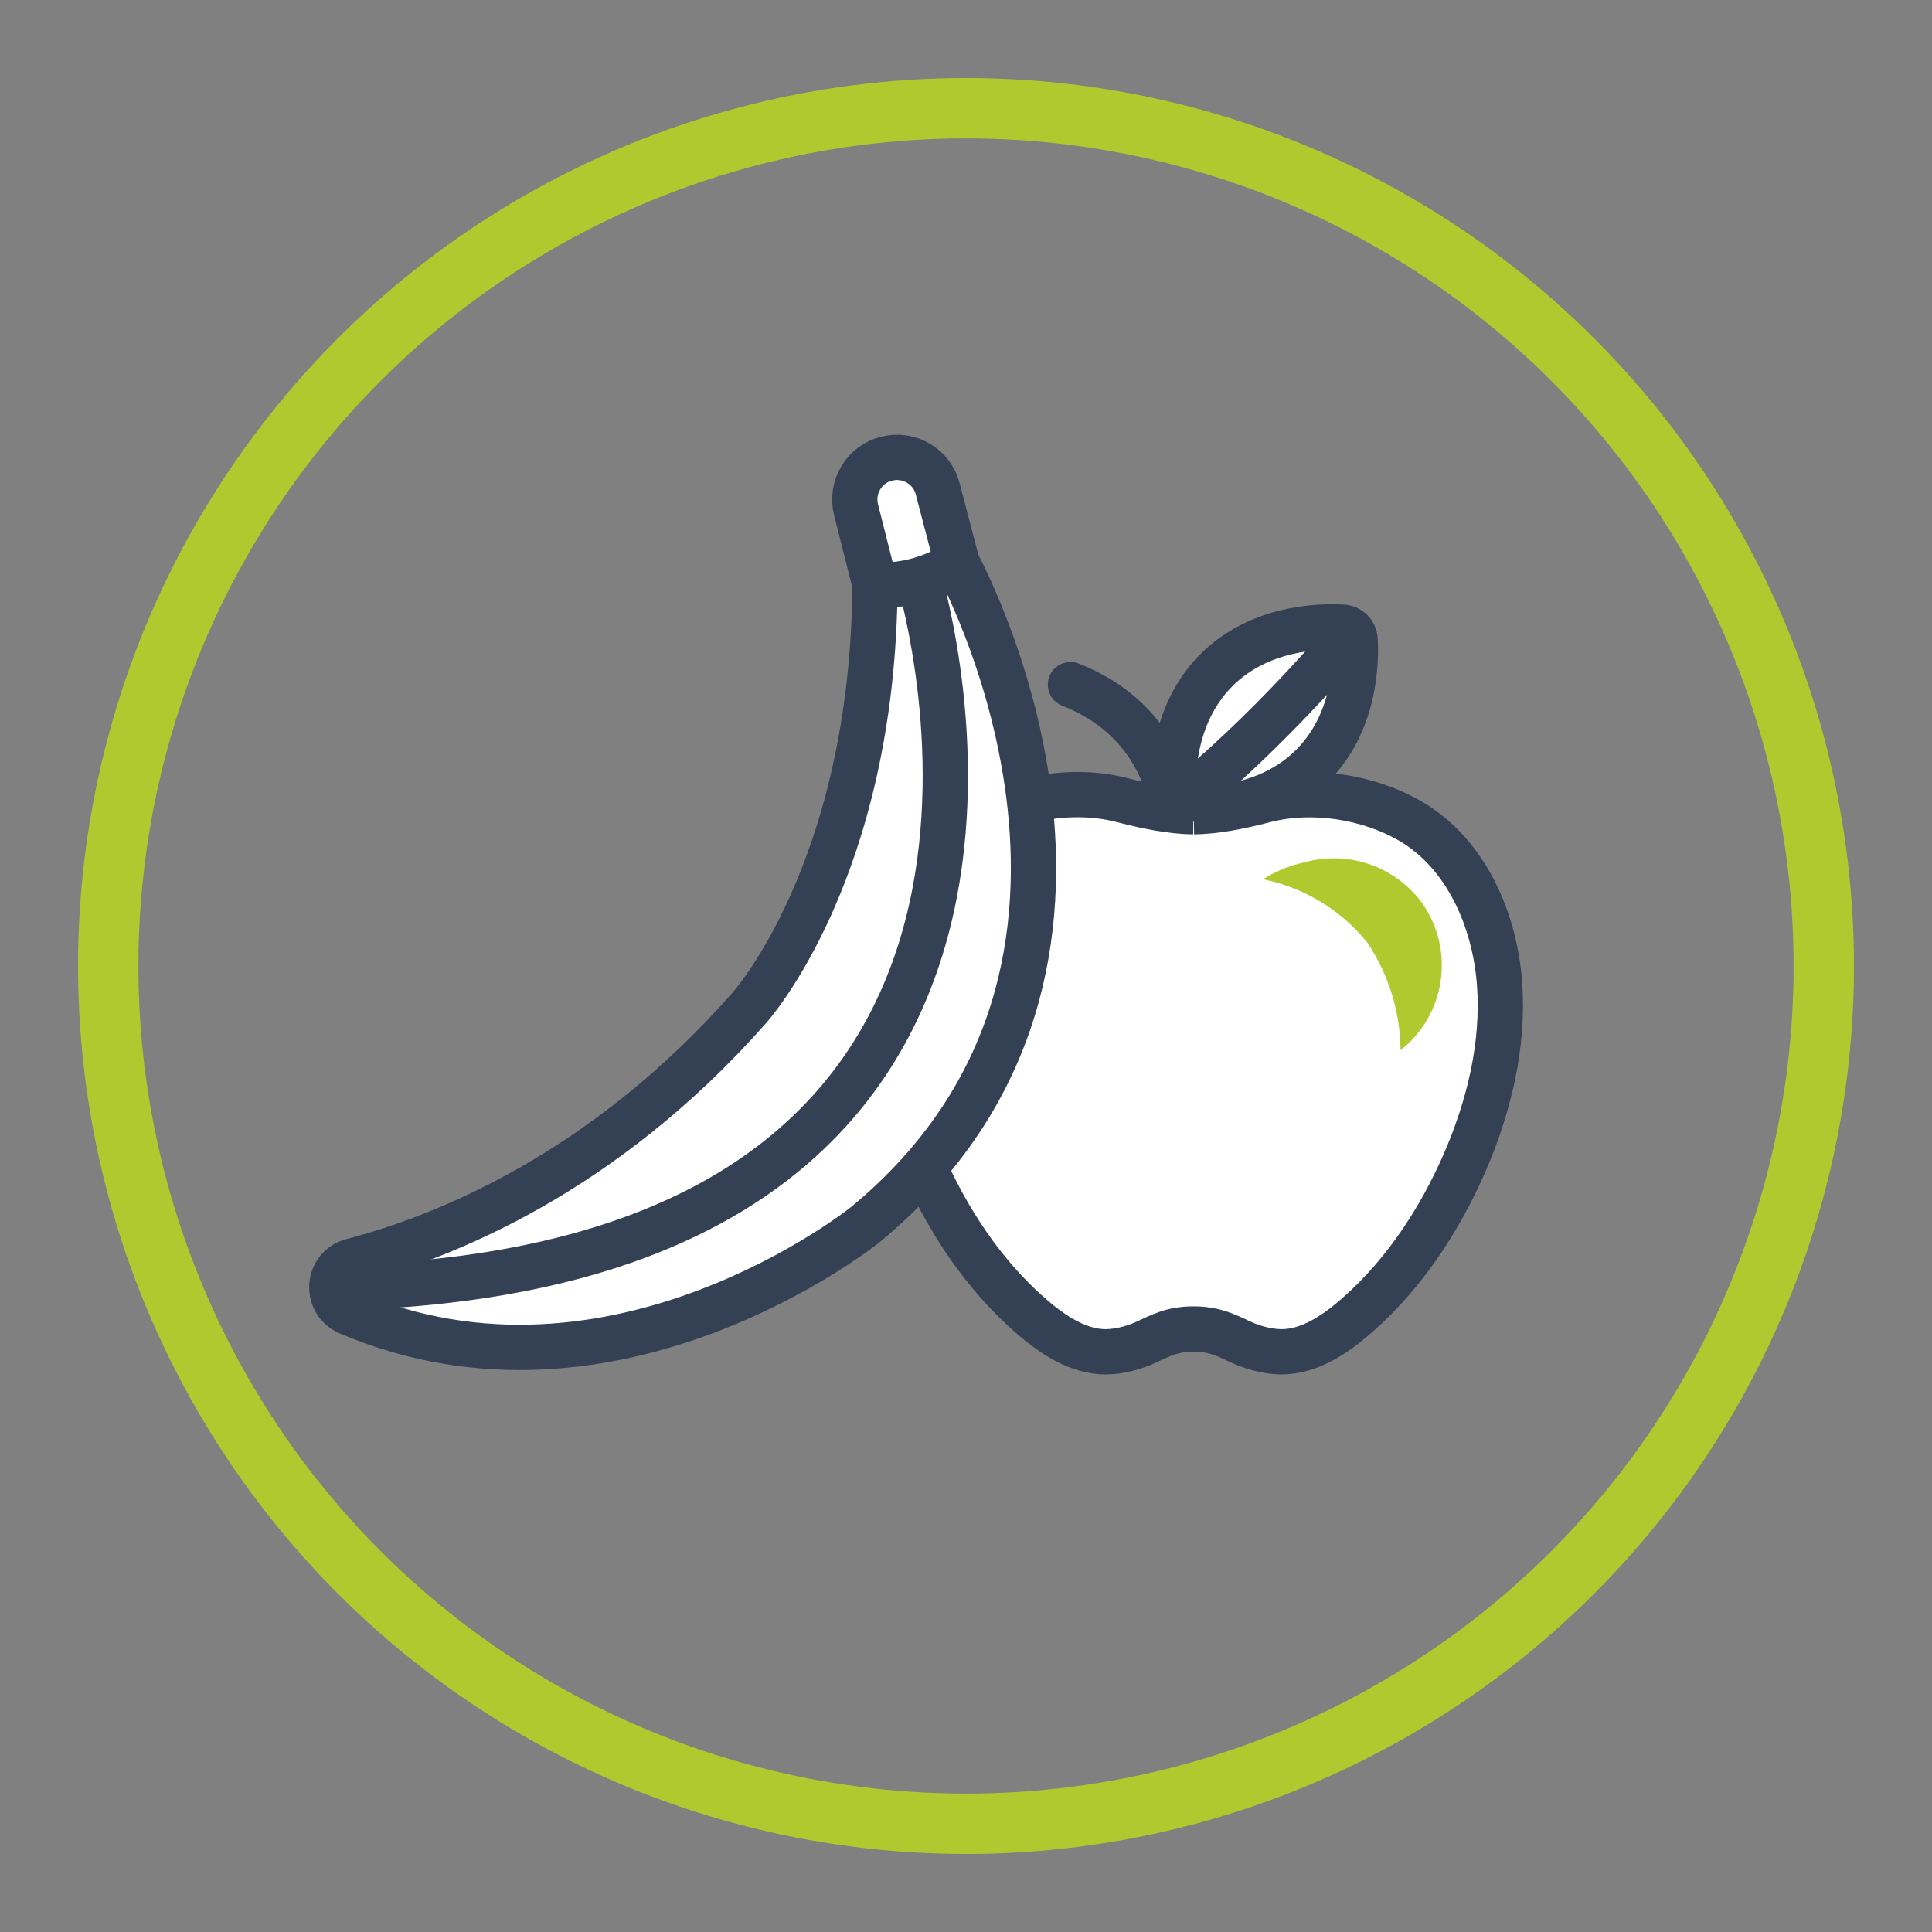
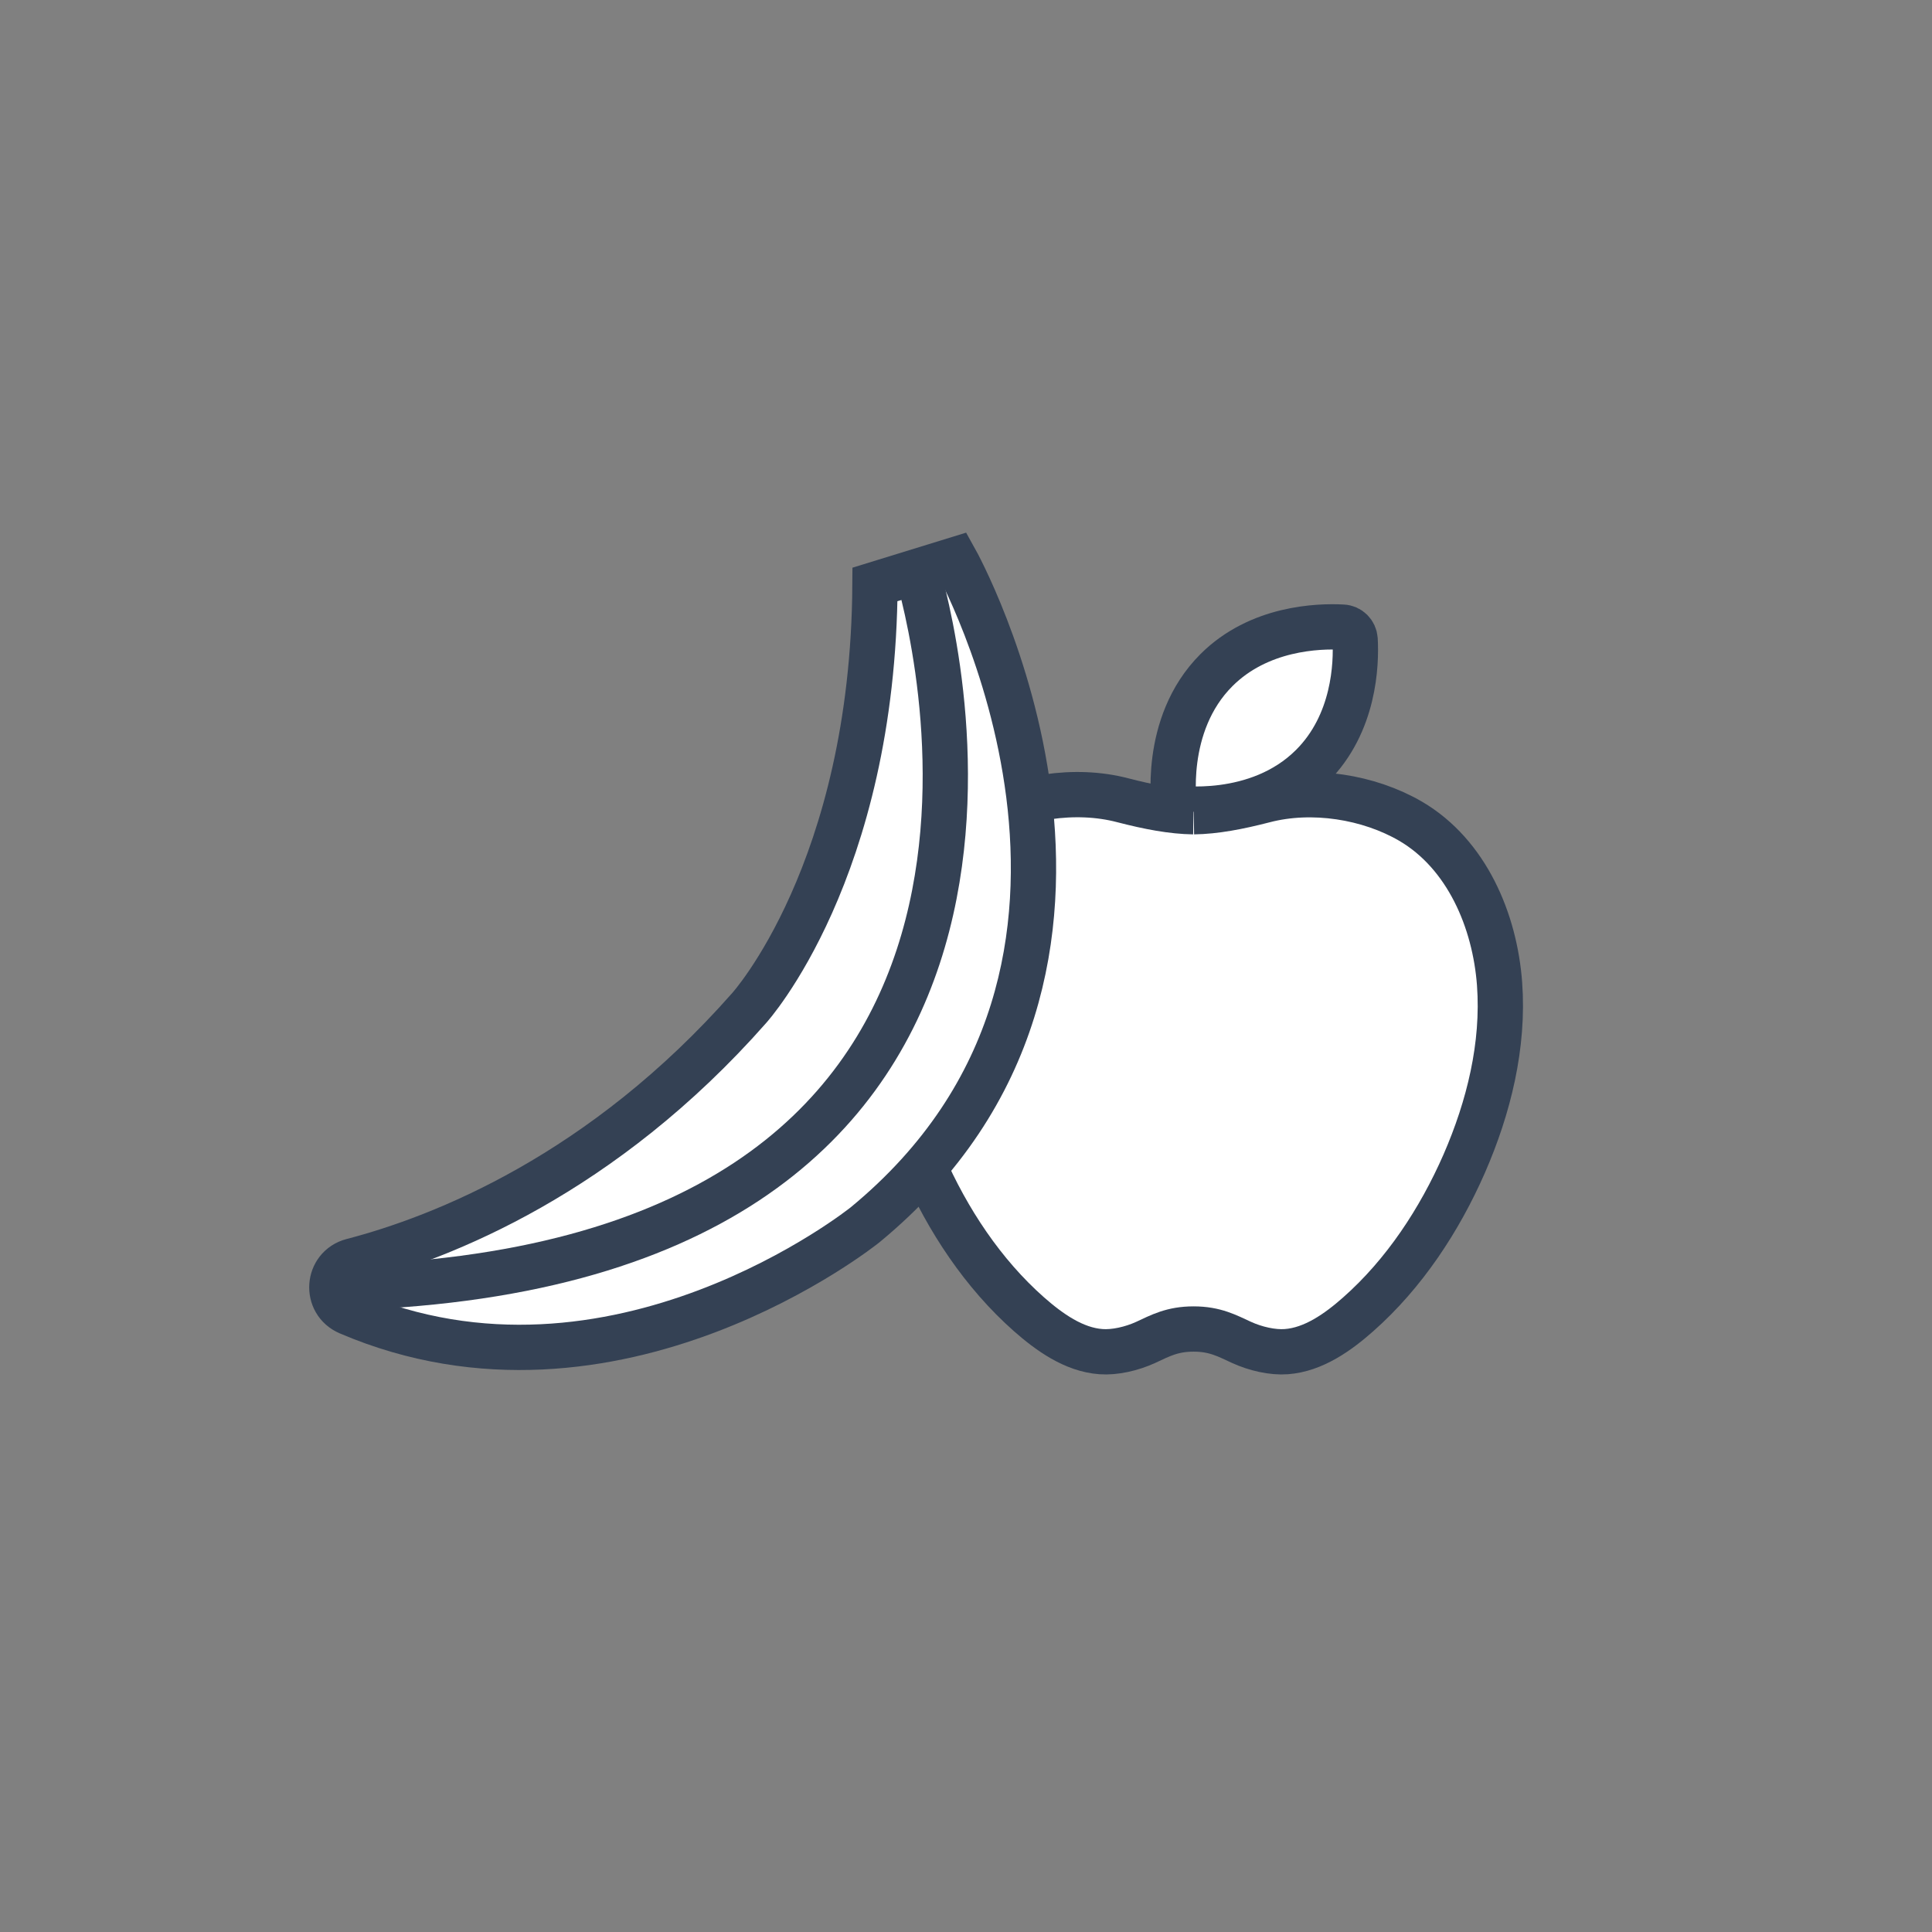
<svg xmlns="http://www.w3.org/2000/svg" id="Livello_1" viewBox="0 0 128 128">
  <rect x="0" y="0" width="128" height="128" fill="#808080" stroke="none" />
  <defs>
    <style>
      .cls-1 {
        fill: #afc92e;
      }

      .cls-2, .cls-3 {
        fill: #fff;
      }

      .cls-2, .cls-3, .cls-4, .cls-5, .cls-6 {
        stroke: #344154;
        stroke-width: 3px;
      }

      .cls-2, .cls-7, .cls-6 {
        stroke-miterlimit: 10;
      }

      .cls-4, .cls-5, .cls-7, .cls-6 {
        fill: none;
      }

      .cls-5 {
        stroke-linecap: round;
      }

      .cls-7 {
        stroke: #afc92e;
        stroke-width: 4px;
      }
    </style>
  </defs>
  <g>
    <g>
      <g>
        <g>
          <path class="cls-3" d="M88.96,41.55c.44.02.79.37.82.82.09,1.63-.04,5.56-2.85,8.37-3.63,3.63-9.12,2.78-9.12,2.78,0,0-.85-5.49,2.78-9.12,2.81-2.81,6.75-2.94,8.37-2.85Z" />
-           <path class="cls-5" d="M77.72,53.62c-.4-2.35-1.83-6.31-6.8-8.26" />
          <path class="cls-3" d="M79.09,53.78c1.41-.02,2.94-.31,4.68-.76,3.16-.82,6.91-.23,9.69,1.39,3.73,2.19,5.58,6.6,5.89,10.77.3,4.08-.72,8.19-2.34,11.91-1.63,3.72-3.97,7.29-7.03,9.99-1.31,1.16-2.95,2.34-4.76,2.47-.91.07-2.04-.19-2.96-.61-.96-.44-1.76-.89-3.18-.89s-2.21.44-3.18.89c-.92.42-2.05.68-2.96.61-1.81-.13-3.44-1.31-4.76-2.47-3.06-2.7-5.41-6.27-7.03-9.99-1.62-3.72-2.65-7.83-2.34-11.91.31-4.17,2.16-8.58,5.89-10.77,2.78-1.63,6.53-2.22,9.69-1.39,1.74.45,3.27.74,4.68.76" />
        </g>
-         <path class="cls-4" d="M89.59,41.87s-5.47,6.64-11.78,11.65" />
      </g>
      <g>
        <g>
          <path class="cls-2" d="M63.29,37.08l-5.32,1.64c-.11,19-8.34,28.07-8.34,28.07-9.71,11.02-20.33,15.2-26.29,16.75-1.68.44-1.84,2.74-.24,3.42,17.62,7.54,34.21-5.81,34.21-5.81,20.95-17.26,5.98-44.07,5.98-44.07Z" />
          <path class="cls-6" d="M60.8,37.95c1.63,5.74,11.38,46.33-38.81,47.38" />
        </g>
-         <path class="cls-2" d="M57.97,38.73l-1.25-4.94c-.38-1.49.51-3.02,2.01-3.4h0c1.49-.38,3.02.51,3.4,2.01l1.28,4.9s-2.43,1.68-5.43,1.43Z" />
      </g>
    </g>
-     <path id="Tracciato_2171" class="cls-1" d="M90.58,62.44c1.42,2.11,2.19,4.6,2.21,7.14,3.01-2.37,3.62-6.68,1.4-9.79-1.8-2.42-4.9-3.47-7.8-2.65-.96.21-1.88.59-2.72,1.11,2.72.55,5.17,2.03,6.92,4.2h0Z" />
  </g>
-   <circle class="cls-7" cx="64" cy="64" r="56.83" />
</svg>